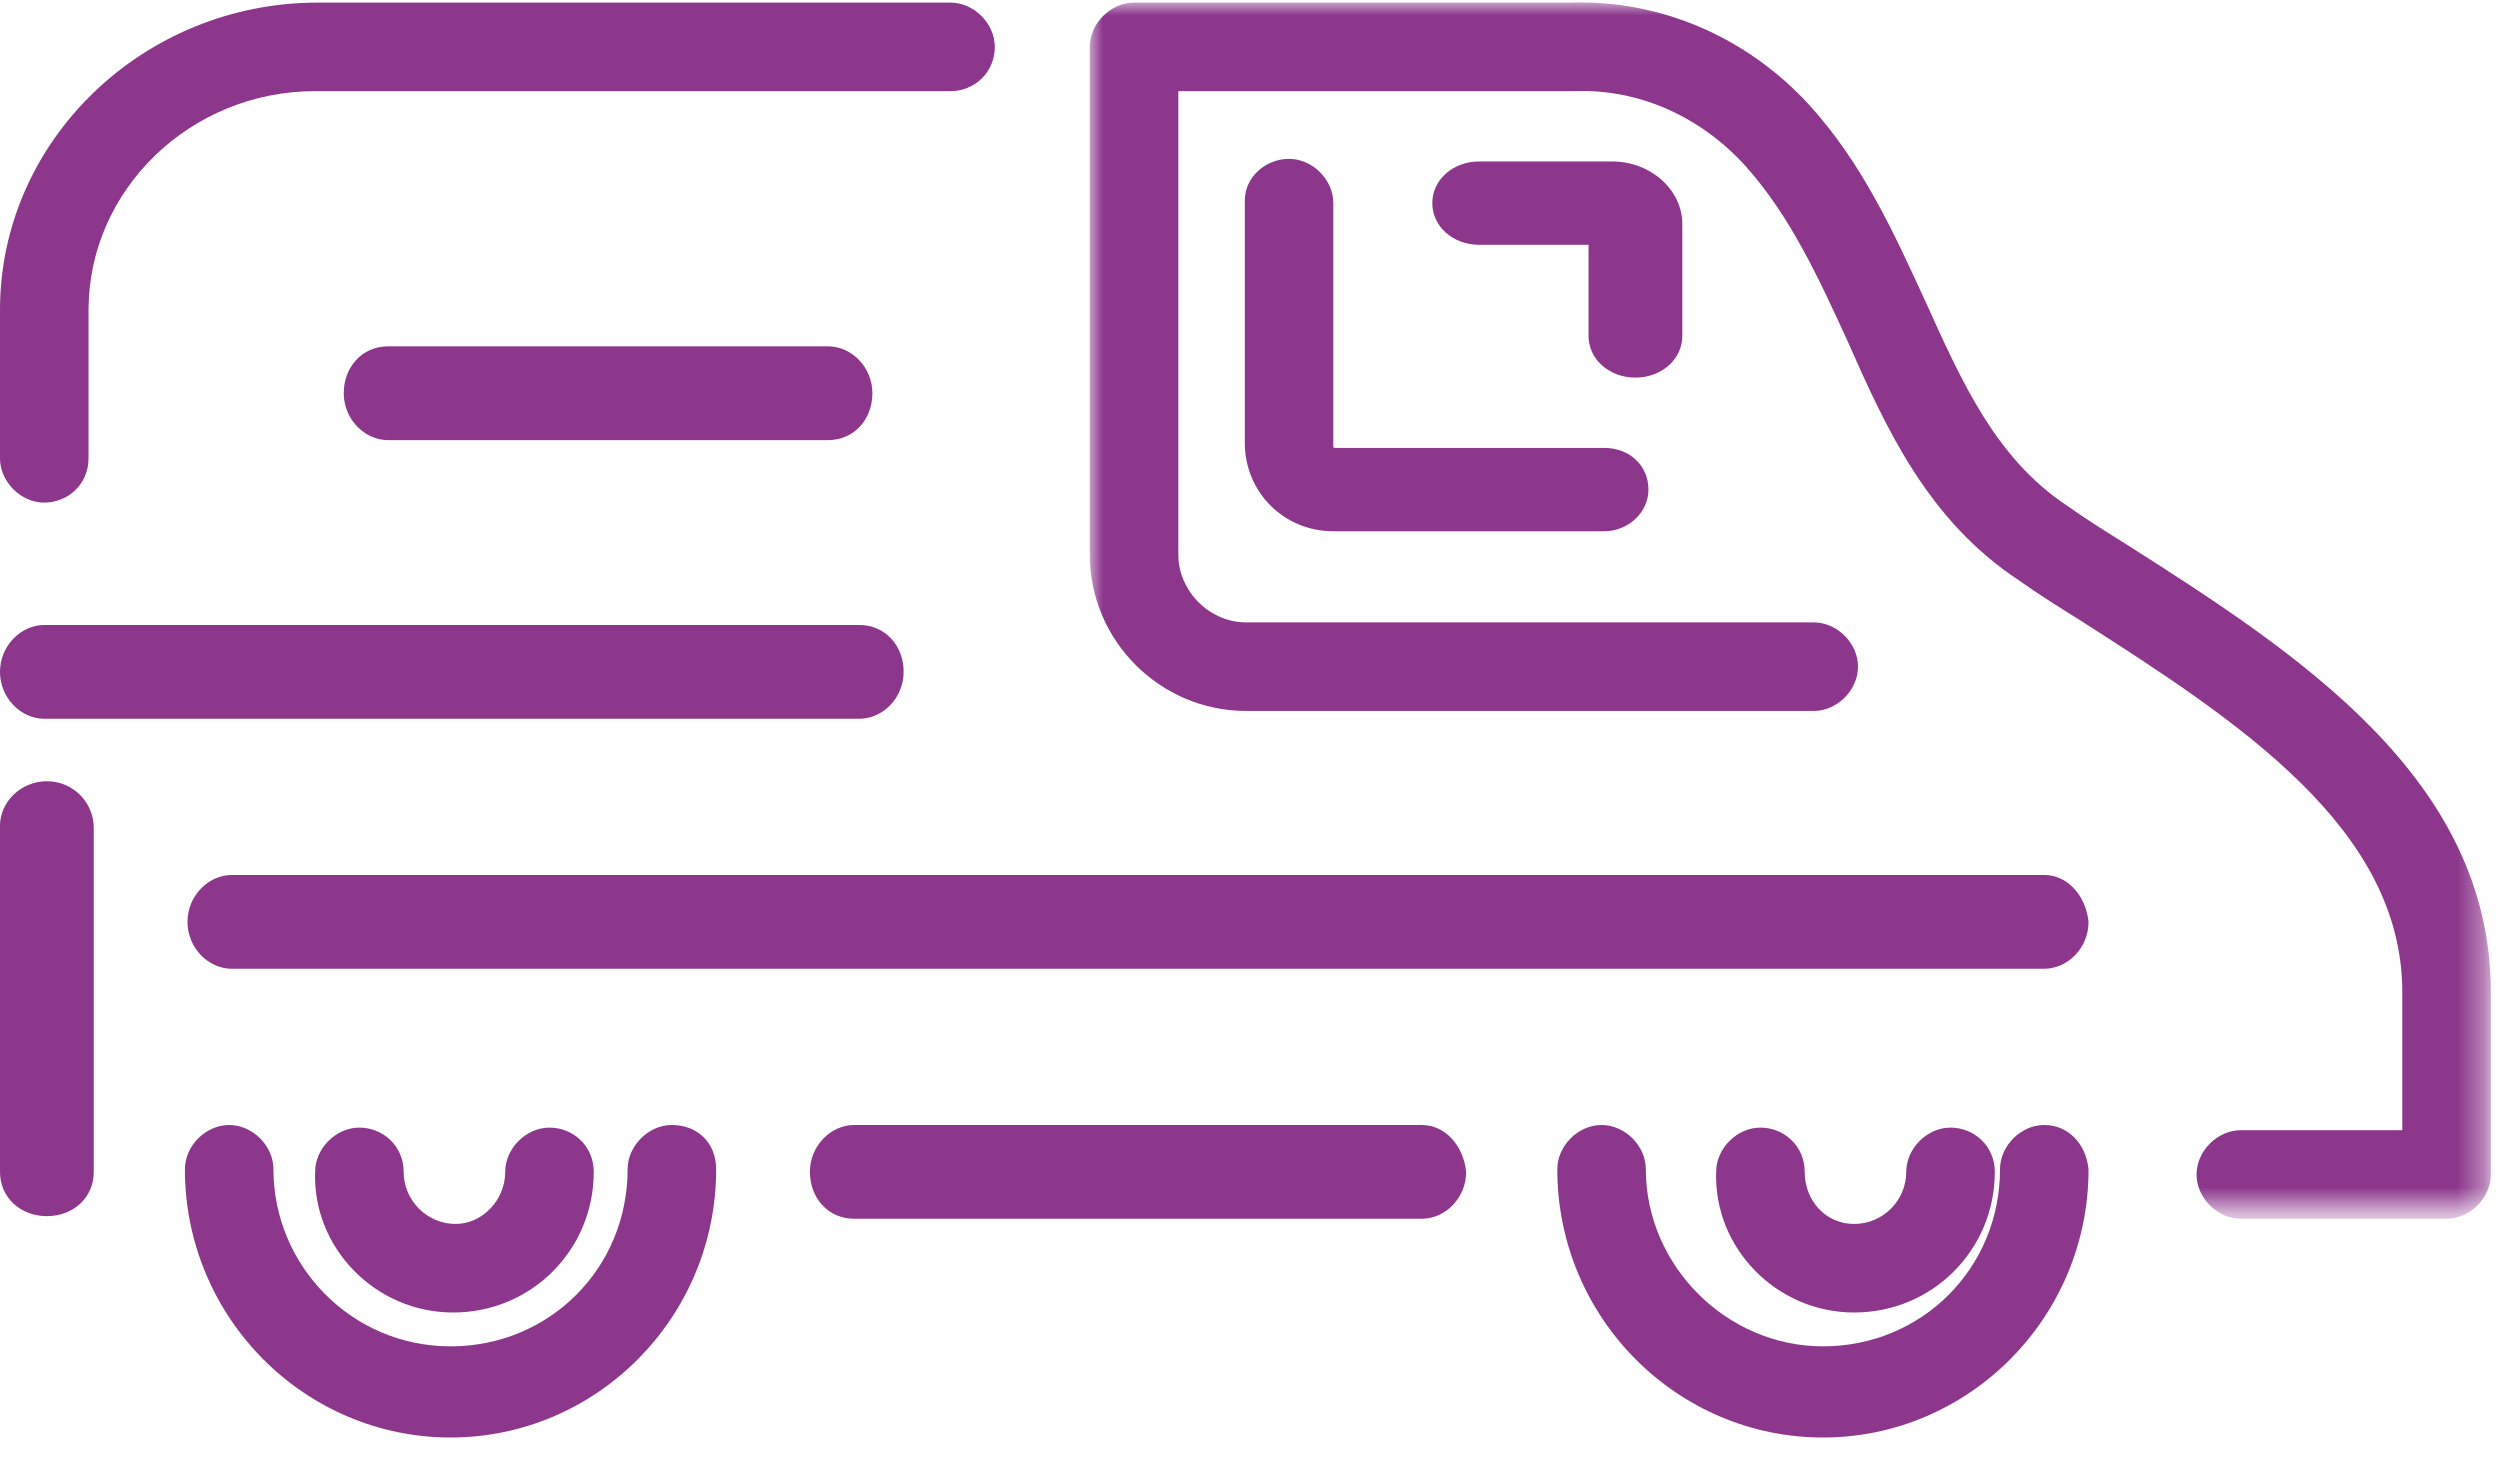
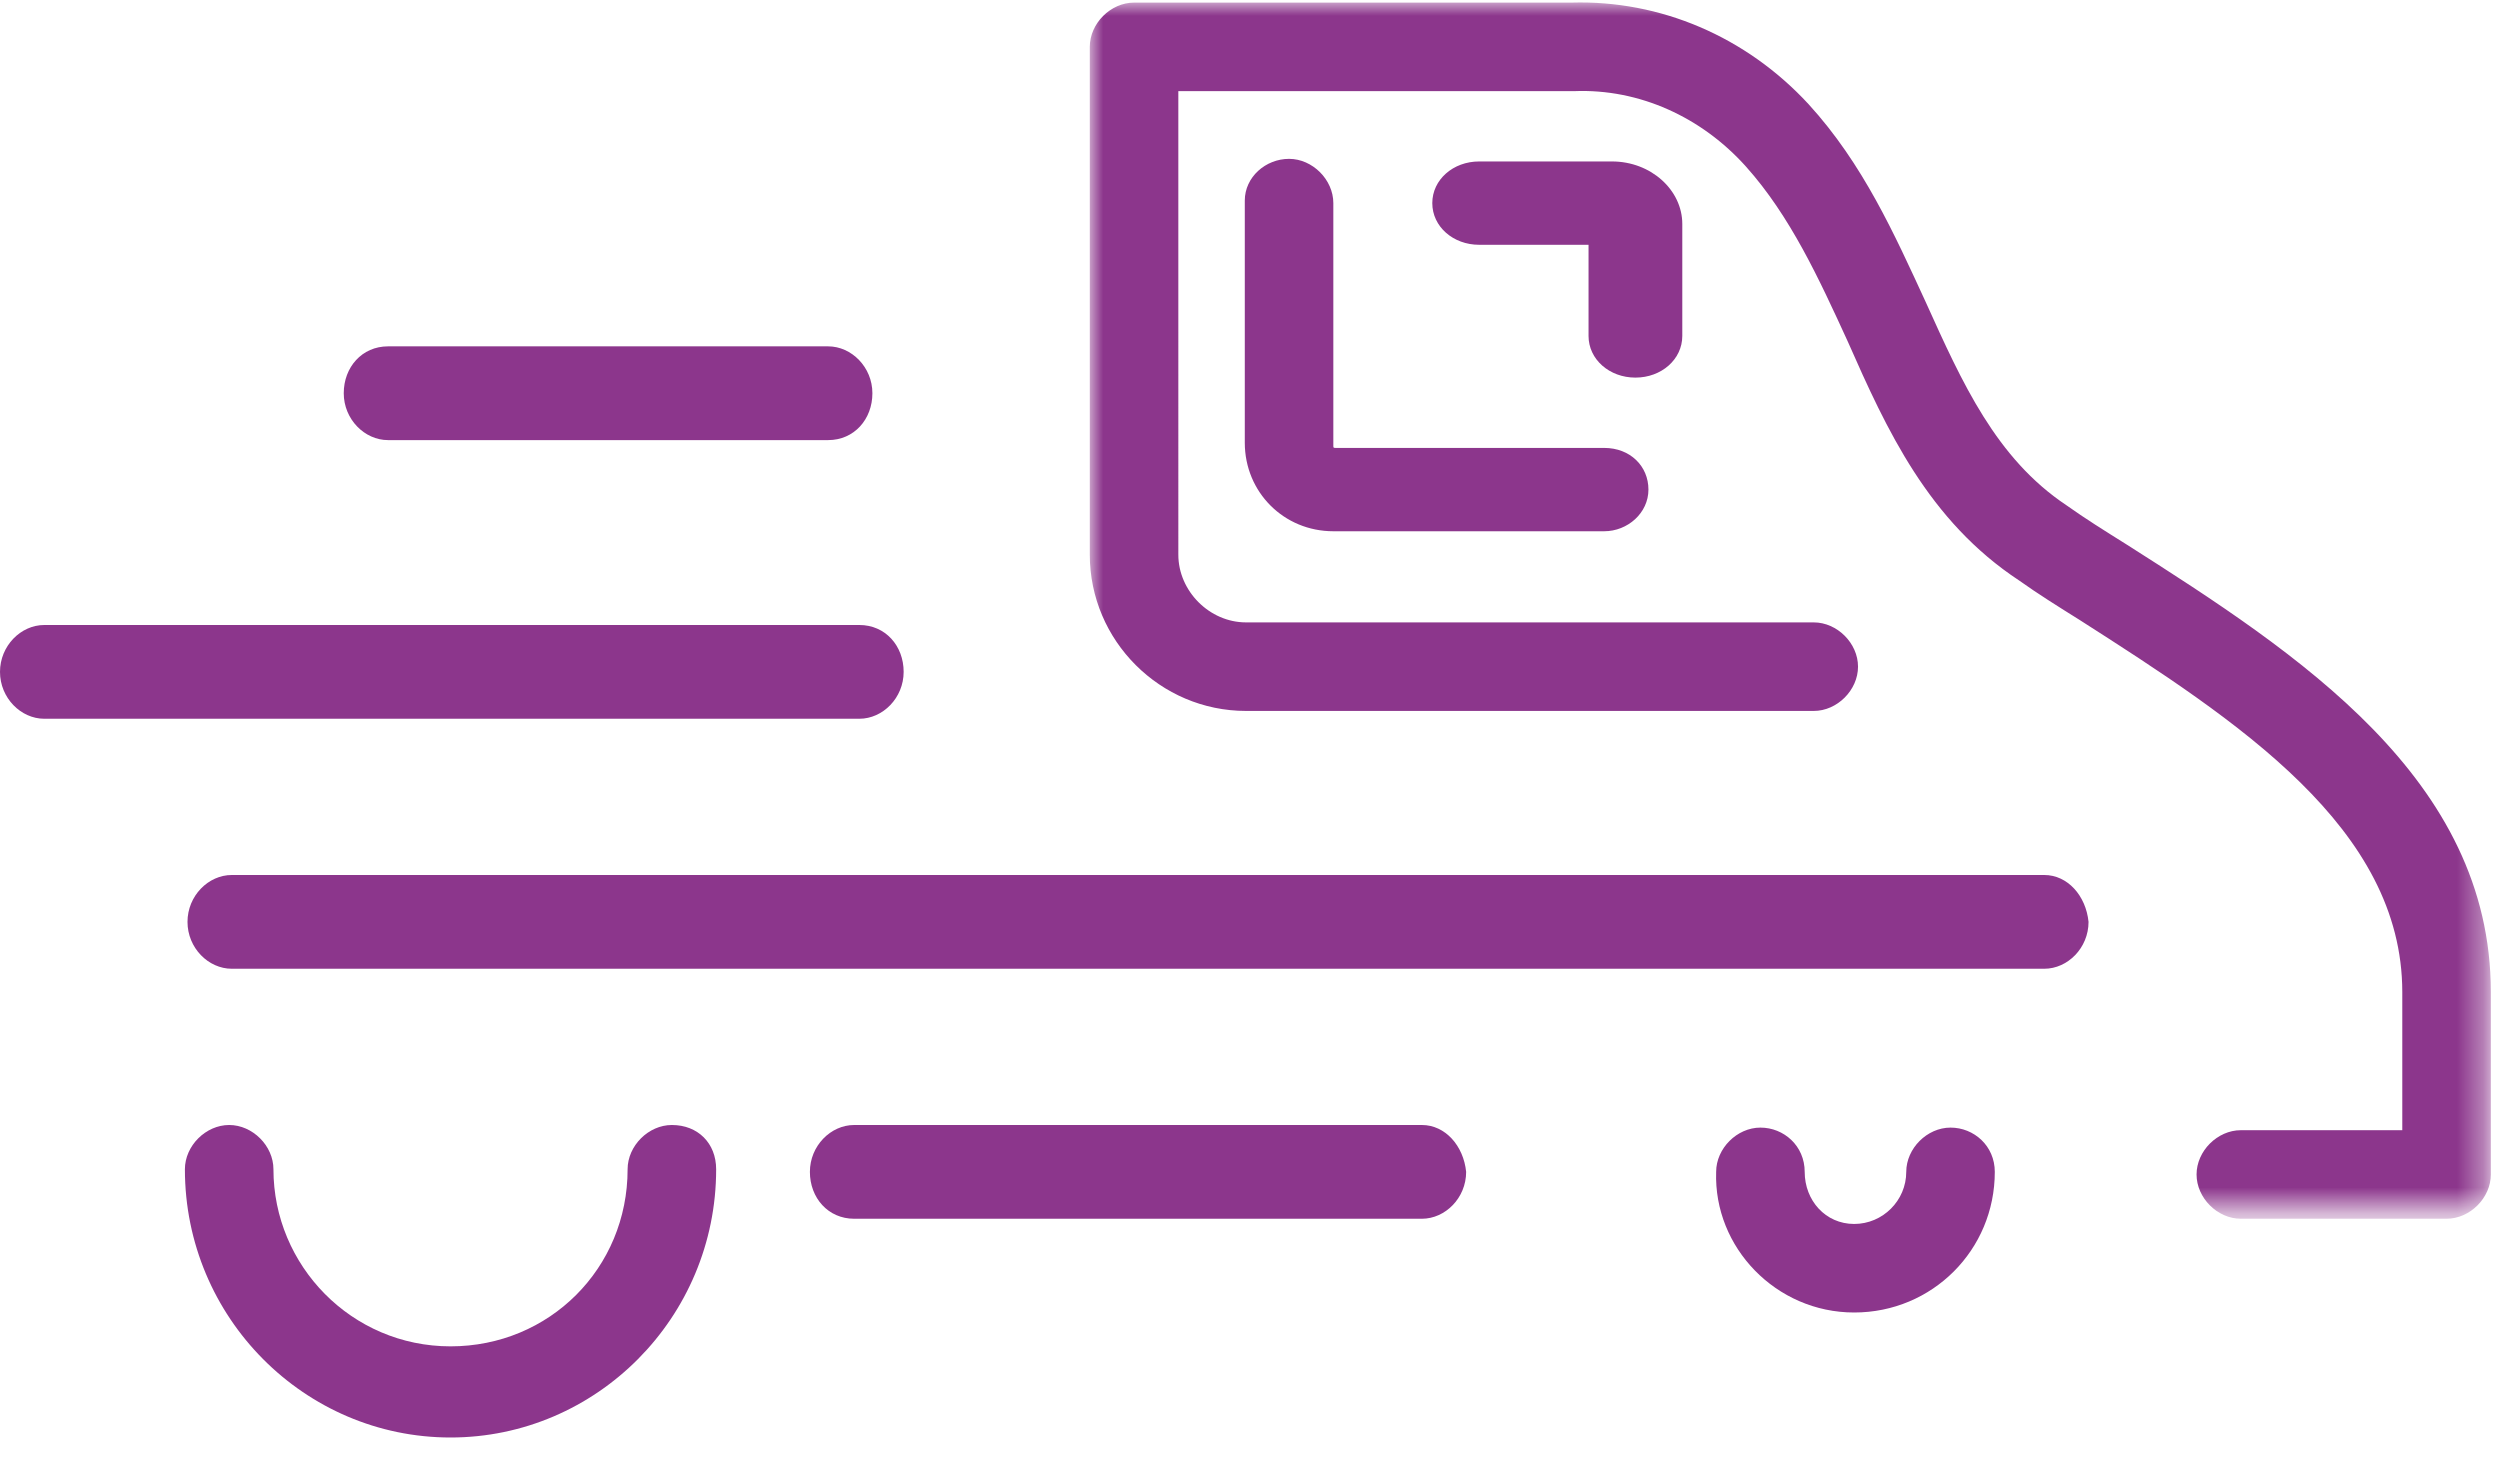
<svg xmlns="http://www.w3.org/2000/svg" version="1.1" id="Calque_1" x="0px" y="0px" viewBox="0 0 96 56" style="enable-background:new 0 0 96 56;" xml:space="preserve">
  <style type="text/css">
	.st0{fill-rule:evenodd;clip-rule:evenodd;fill:#8C368C;}
	.st1{filter:url(#Adobe_OpacityMaskFilter);}
	.st2{fill-rule:evenodd;clip-rule:evenodd;fill:#FFFFFF;}
	.st3{mask:url(#mask-2_1_);fill-rule:evenodd;clip-rule:evenodd;fill:#8C368C;}
</style>
  <g>
-     <path id="Fill-1" class="st0" d="M78.5,43.2c-0.9,0-1.7,0.8-1.7,1.7c0,3.8-3,6.8-6.8,6.8c-3.7,0-6.8-3.1-6.8-6.8   c0-0.9-0.8-1.7-1.7-1.7c-0.9,0-1.7,0.8-1.7,1.7c0,5.7,4.6,10.3,10.2,10.3c5.6,0,10.2-4.6,10.2-10.3C80.1,43.9,79.4,43.2,78.5,43.2" />
    <path id="Fill-3" class="st0" d="M71.2,50.4c3,0,5.4-2.4,5.4-5.4c0-1-0.8-1.7-1.7-1.7c-0.9,0-1.7,0.8-1.7,1.7c0,1.1-0.9,2-2,2   c-1.1,0-1.9-0.9-1.9-2c0-1-0.8-1.7-1.7-1.7c-0.9,0-1.7,0.8-1.7,1.7C65.8,47.9,68.2,50.4,71.2,50.4" />
    <path id="Fill-5" class="st0" d="M25.8,43.2c-0.9,0-1.7,0.8-1.7,1.7c0,3.8-3,6.8-6.8,6.8s-6.8-3.1-6.8-6.8c0-0.9-0.8-1.7-1.7-1.7   c-0.9,0-1.7,0.8-1.7,1.7c0,5.7,4.6,10.3,10.2,10.3s10.2-4.6,10.2-10.3C27.5,43.9,26.8,43.2,25.8,43.2" />
-     <path id="Fill-7" class="st0" d="M17.4,50.4c3,0,5.4-2.4,5.4-5.4c0-1-0.8-1.7-1.7-1.7c-0.9,0-1.7,0.8-1.7,1.7c0,1.1-0.9,2-1.9,2   c-1.1,0-2-0.9-2-2c0-1-0.8-1.7-1.7-1.7c-0.9,0-1.7,0.8-1.7,1.7C12,47.9,14.4,50.4,17.4,50.4" />
-     <path id="Fill-9" class="st0" d="M1.7,19.3c0.9,0,1.7-0.7,1.7-1.7v-5.7c0-4.6,3.9-8.4,8.7-8.4h24.4c0.9,0,1.7-0.7,1.7-1.7   c0-0.9-0.8-1.7-1.7-1.7H12.2C5.5,0.1,0,5.4,0,11.9v5.7C0,18.5,0.8,19.3,1.7,19.3" />
    <path id="Fill-11" class="st0" d="M54.6,43.2H32.8c-0.9,0-1.7,0.8-1.7,1.8c0,1,0.7,1.8,1.7,1.8h21.8c0.9,0,1.7-0.8,1.7-1.8   C56.2,44,55.5,43.2,54.6,43.2" />
    <g id="Group-15" transform="translate(41.848, 0)">
      <g id="Clip-14">
		</g>
      <defs>
        <filter id="Adobe_OpacityMaskFilter" filterUnits="userSpaceOnUse" x="0" y="0.1" width="53.8" height="46.6">
          <feColorMatrix type="matrix" values="1 0 0 0 0  0 1 0 0 0  0 0 1 0 0  0 0 0 1 0" />
        </filter>
      </defs>
      <mask maskUnits="userSpaceOnUse" x="0" y="0.1" width="53.8" height="46.6" id="mask-2_1_">
        <g class="st1">
          <polygon id="path-1_1_" class="st2" points="0,0.1 53.8,0.1 53.8,46.8 0,46.8     " />
        </g>
      </mask>
      <path id="Fill-13" class="st3" d="M39.8,20.9L39.8,20.9c-0.8-0.5-1.6-1-2.3-1.5c-2.7-1.8-4-4.7-5.4-7.8c-1.2-2.6-2.4-5.3-4.5-7.6    c-2.4-2.6-5.7-4-9.1-3.9H1.7C0.8,0.1,0,0.9,0,1.8v19.5c0,3.3,2.7,6,6,6h21.8c0.9,0,1.7-0.8,1.7-1.7c0-0.9-0.8-1.7-1.7-1.7H6    c-1.4,0-2.6-1.2-2.6-2.6V3.5h15.2c2.5-0.1,4.9,1,6.6,2.9c1.7,1.9,2.8,4.3,3.9,6.7c1.5,3.4,3.1,6.9,6.6,9.2c0.7,0.5,1.5,1,2.3,1.5    c6.1,3.9,12.4,8,12.4,14.3v5.3h-6.2c-0.9,0-1.7,0.8-1.7,1.7c0,0.9,0.8,1.7,1.7,1.7h7.9c0.9,0,1.7-0.8,1.7-1.7v-7    C53.8,29.9,46.4,25.1,39.8,20.9" />
    </g>
    <path id="Fill-16" class="st0" d="M1.7,27.6H33c0.9,0,1.7-0.8,1.7-1.8c0-1-0.7-1.8-1.7-1.8H1.7c-0.9,0-1.7,0.8-1.7,1.8   C0,26.8,0.8,27.6,1.7,27.6" />
-     <path id="Fill-18" class="st0" d="M1.8,30c-1,0-1.8,0.8-1.8,1.7V45c0,1,0.8,1.7,1.8,1.7S3.6,46,3.6,45V31.8C3.6,30.8,2.8,30,1.8,30   " />
    <path id="Fill-20" class="st0" d="M14.9,13.3c-1,0-1.7,0.8-1.7,1.8c0,1,0.8,1.8,1.7,1.8h16.9c1,0,1.7-0.8,1.7-1.8   c0-1-0.8-1.8-1.7-1.8H14.9z" />
    <path id="Fill-22" class="st0" d="M78.5,33.6H8.9c-0.9,0-1.7,0.8-1.7,1.8c0,1,0.8,1.8,1.7,1.8h69.6c0.9,0,1.7-0.8,1.7-1.8   C80.1,34.4,79.4,33.6,78.5,33.6" />
    <path id="Fill-24" class="st0" d="M49.5,6.1c-0.9,0-1.7,0.7-1.7,1.6v9.3c0,1.9,1.5,3.4,3.4,3.4h10.4c0.9,0,1.7-0.7,1.7-1.6   c0-0.9-0.7-1.6-1.7-1.6H51.3c-0.1,0-0.1,0-0.1-0.1V7.8C51.2,6.9,50.4,6.1,49.5,6.1" />
    <path id="Fill-26" class="st0" d="M64.6,8.6c0-1.3-1.2-2.4-2.7-2.4h-5.1c-1,0-1.8,0.7-1.8,1.6c0,0.9,0.8,1.6,1.8,1.6H61v3.5   c0,0.9,0.8,1.6,1.8,1.6c1,0,1.8-0.7,1.8-1.6V8.6z" />
  </g>
</svg>